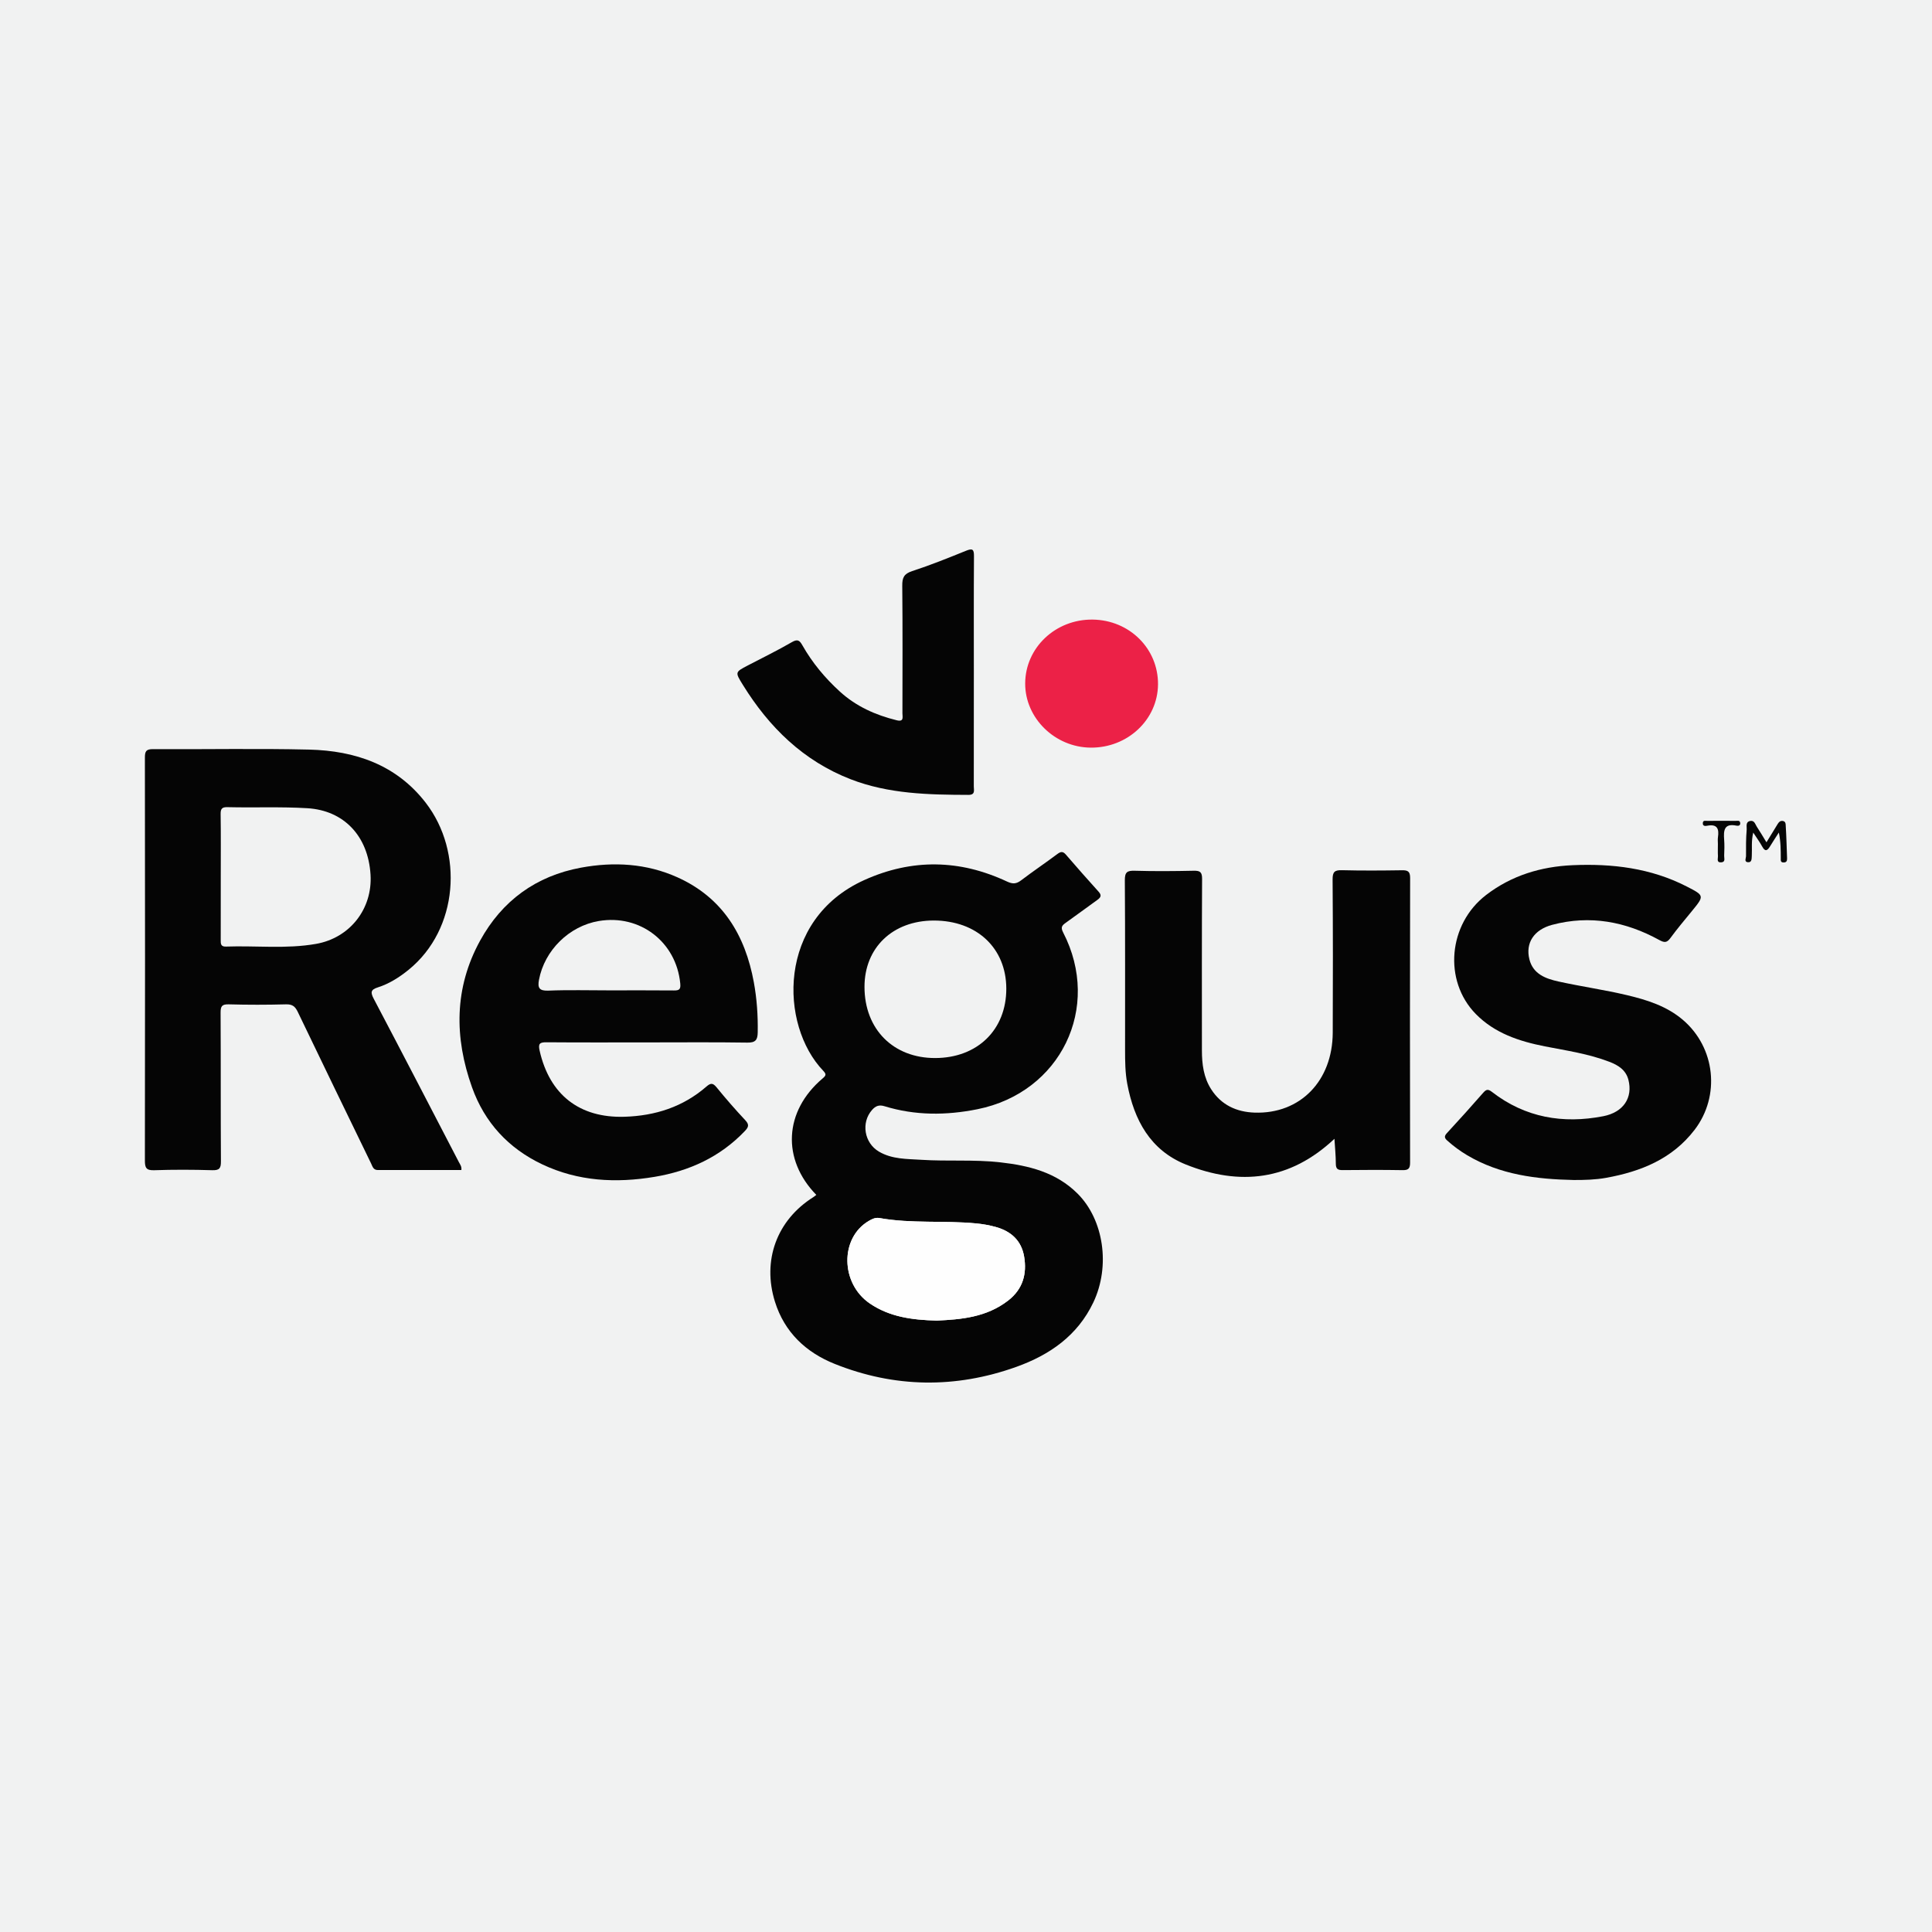
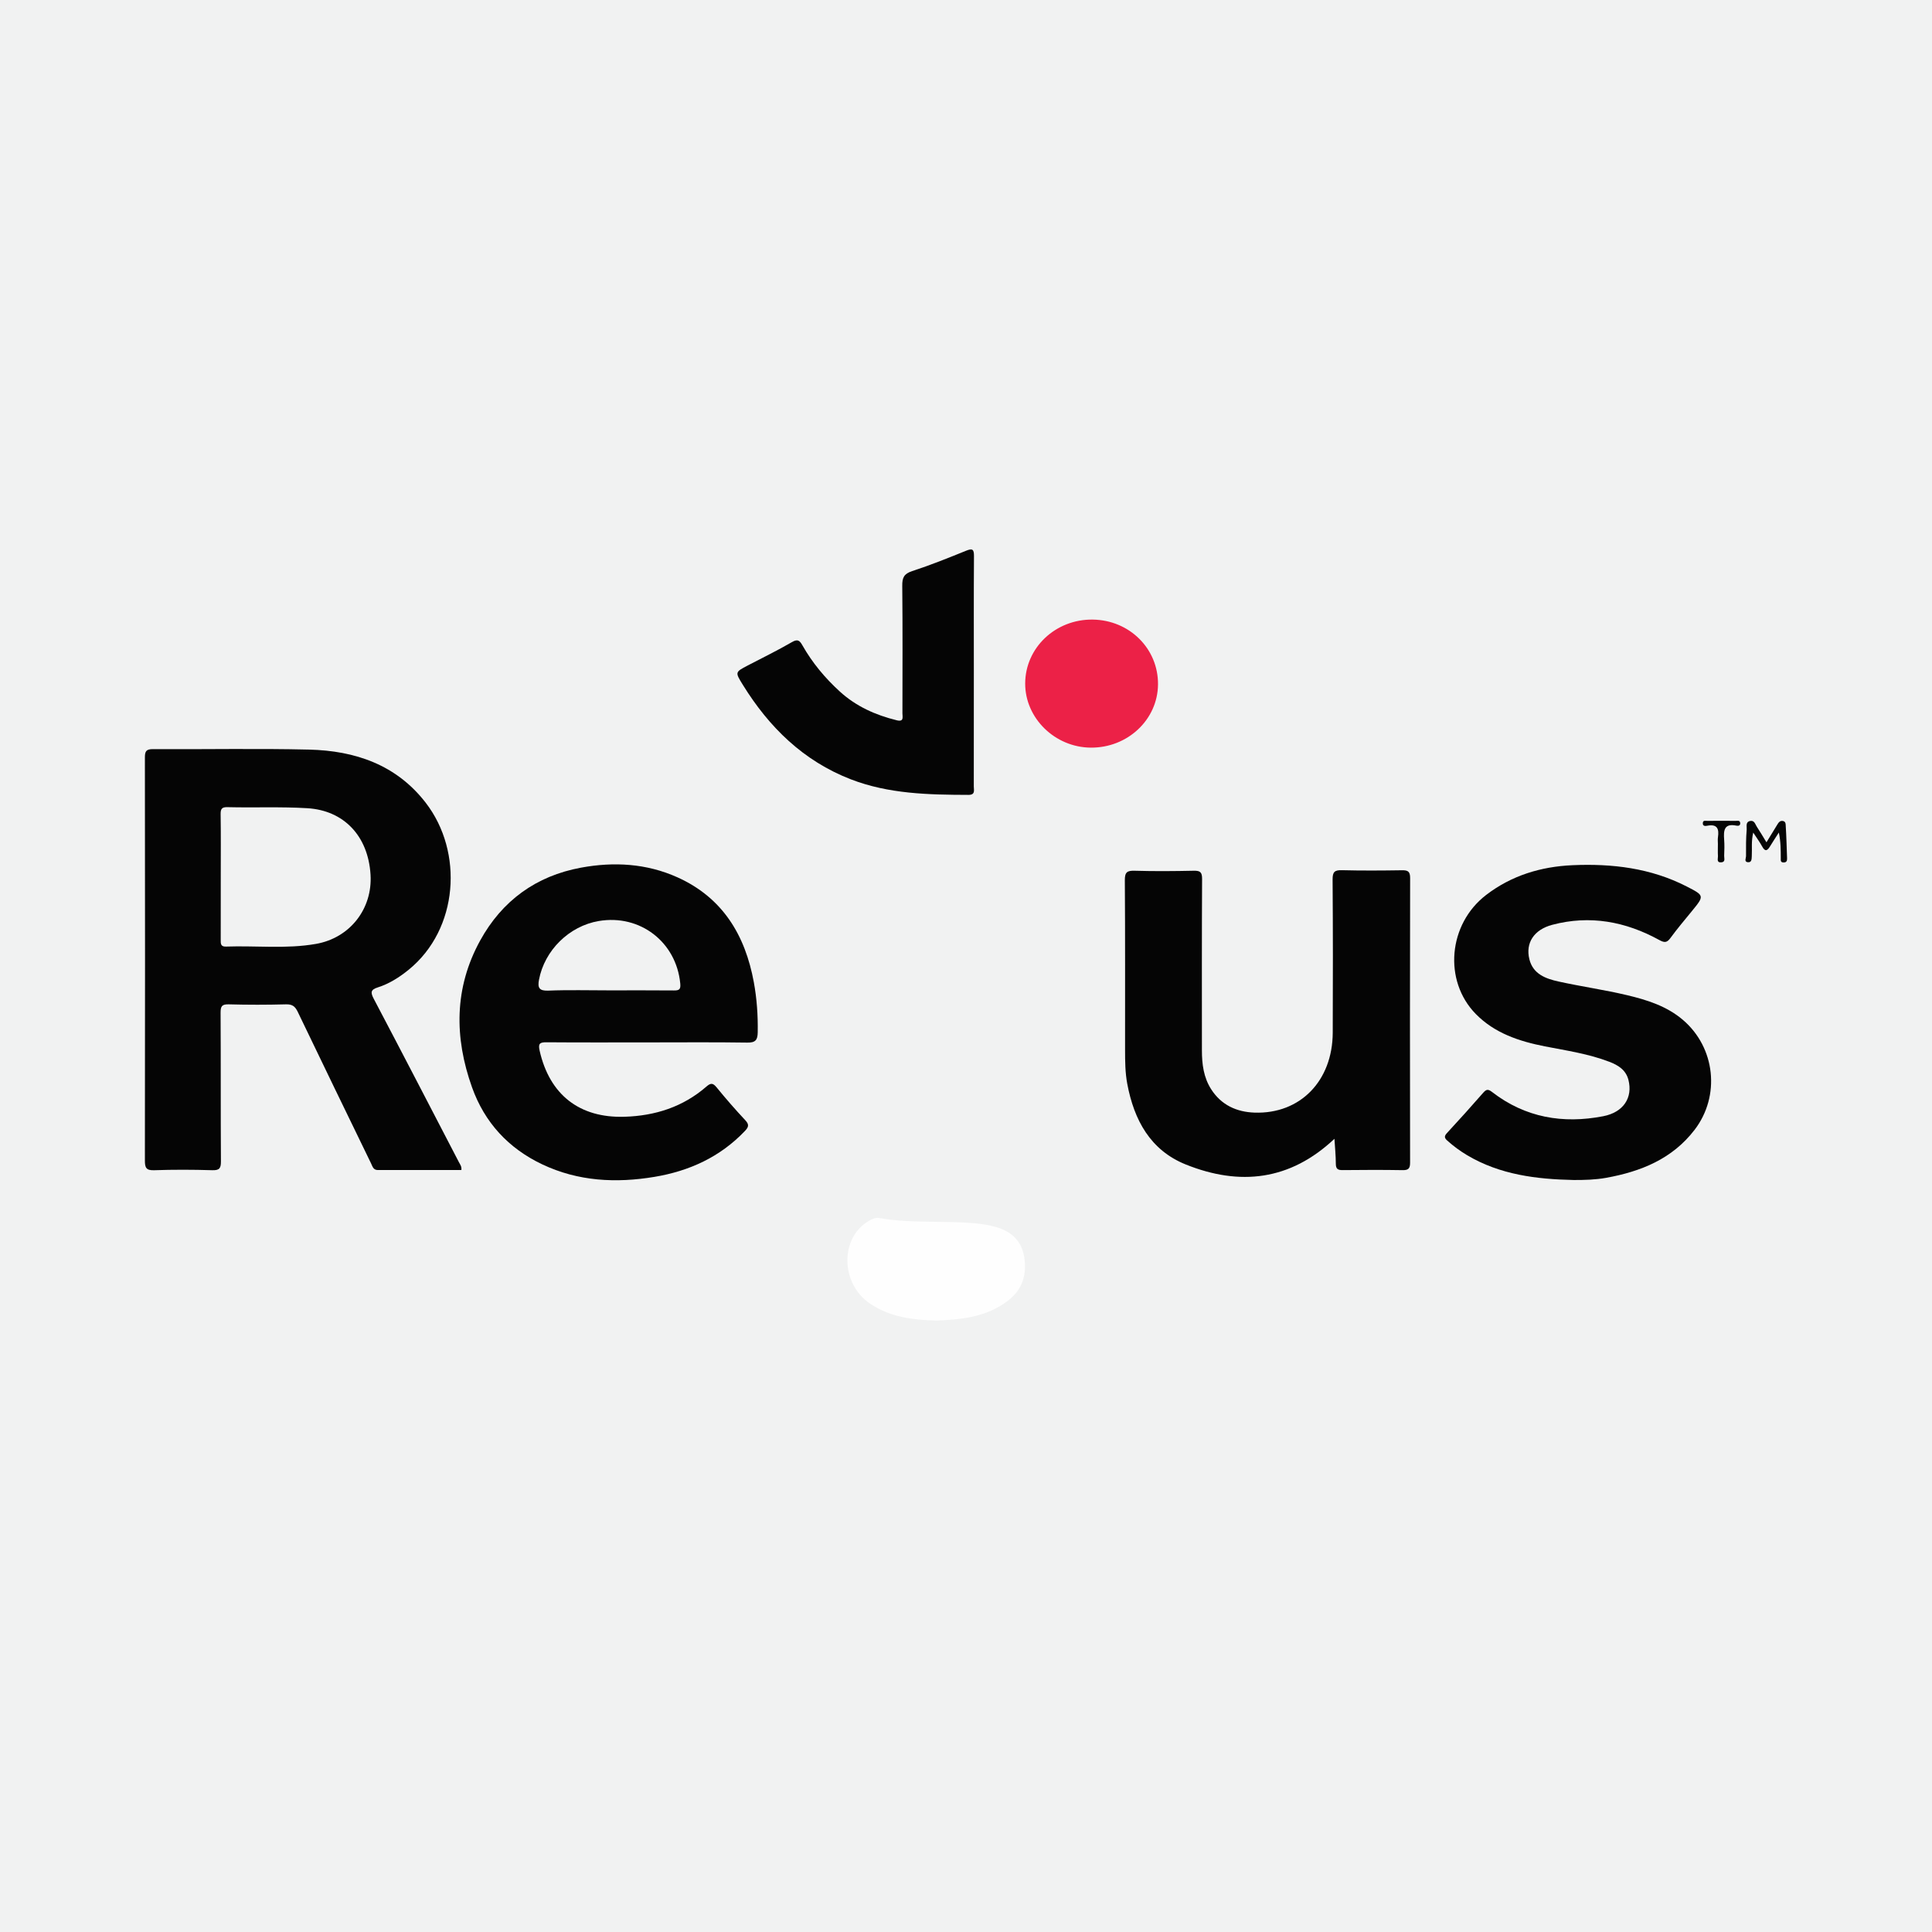
<svg xmlns="http://www.w3.org/2000/svg" version="1.1" id="Layer_1" x="0px" y="0px" width="200px" height="200px" viewBox="0 0 200 200" enable-background="new 0 0 200 200" xml:space="preserve">
  <rect fill="#F1F2F2" width="200" height="200" />
  <g>
-     <path fill="#050505" d="M84.504,123.695c-3.6-3.694-3.334-8.666,0.637-12.042c0.353-0.3,0.438-0.433,0.081-0.805   c-4.529-4.724-4.819-15.656,4.251-19.746c4.952-2.233,9.886-2.132,14.776,0.155c0.604,0.283,0.971,0.246,1.47-0.134   c1.224-0.931,2.503-1.79,3.734-2.712c0.36-0.269,0.58-0.298,0.888,0.059c1.114,1.292,2.243,2.572,3.387,3.838   c0.344,0.381,0.22,0.598-0.136,0.853c-1.093,0.779-2.165,1.588-3.261,2.362c-0.391,0.276-0.553,0.464-0.277,0.999   c4.02,7.782-0.258,16.576-8.876,18.305c-3.231,0.648-6.445,0.662-9.617-0.313c-0.568-0.175-0.93-0.018-1.286,0.385   c-1.162,1.314-0.812,3.42,0.714,4.316c1.365,0.801,2.894,0.751,4.388,0.847c2.718,0.176,5.452-0.045,8.165,0.262   c2.966,0.336,5.795,1.025,8.014,3.245c2.703,2.703,3.409,7.497,1.628,11.25c-1.638,3.452-4.529,5.446-7.987,6.683   c-6.291,2.25-12.609,2.164-18.8-0.316c-2.947-1.181-5.184-3.252-6.178-6.443c-1.327-4.258,0.183-8.428,3.979-10.818   C84.304,123.858,84.4,123.774,84.504,123.695z M104.172,102.339c-0.008-4.188-3.052-7.048-7.5-7.045   c-4.255,0.003-7.185,2.807-7.18,6.874c0.005,4.376,2.978,7.367,7.316,7.36C101.187,109.52,104.18,106.598,104.172,102.339z    M96.974,136.706c2.489-0.113,5.144-0.328,7.398-2.081c1.518-1.181,1.948-2.755,1.645-4.546c-0.278-1.645-1.342-2.625-2.946-3.066   c-0.667-0.183-1.332-0.3-2.02-0.366c-3.329-0.321-6.696,0.037-10.009-0.555c-0.424-0.076-0.764,0.098-1.107,0.299   c-2.995,1.751-2.944,6.466,0.108,8.544C92.07,136.315,94.385,136.644,96.974,136.706z" />
    <path fill="#050505" d="M47.759,121.118c-2.877,0-5.757-0.004-8.637,0.004c-0.485,0.001-0.556-0.37-0.709-0.685   c-2.534-5.227-5.08-10.448-7.588-15.686c-0.278-0.58-0.57-0.8-1.228-0.782c-1.97,0.053-3.943,0.054-5.913,0   c-0.71-0.019-0.852,0.194-0.848,0.87c0.03,5.125,0.001,10.25,0.034,15.375c0.005,0.721-0.146,0.948-0.905,0.925   c-2.002-0.061-4.009-0.067-6.011,0.002c-0.831,0.028-0.955-0.273-0.954-1.006c0.019-13.897,0.019-27.794,0-41.692   c-0.001-0.656,0.112-0.898,0.84-0.893c5.388,0.033,10.778-0.082,16.163,0.048c4.754,0.115,9.027,1.562,12.07,5.505   c3.938,5.103,3.389,13.088-1.759,17.277c-0.963,0.783-2.017,1.458-3.211,1.837c-0.736,0.233-0.759,0.52-0.413,1.177   c2.965,5.63,5.89,11.282,8.824,16.928C47.632,120.547,47.808,120.758,47.759,121.118z M22.853,90.678   c0,2.201,0.004,4.402-0.004,6.603c-0.001,0.387-0.019,0.727,0.531,0.708c3.112-0.111,6.239,0.266,9.336-0.278   c3.504-0.616,5.858-3.624,5.642-7.164c-0.245-4.019-2.77-6.651-6.531-6.881c-2.758-0.168-5.516-0.041-8.273-0.109   c-0.562-0.014-0.722,0.154-0.714,0.715C22.872,86.407,22.853,88.543,22.853,90.678z" />
    <path fill="#050505" d="M67.027,107.909c-3.481,0-6.962,0.015-10.443-0.013c-0.693-0.005-0.891,0.122-0.722,0.87   c1.028,4.55,4.114,6.984,8.785,6.841c3.171-0.097,6.053-1.014,8.478-3.123c0.444-0.386,0.671-0.393,1.055,0.078   c0.953,1.168,1.945,2.308,2.976,3.408c0.43,0.459,0.33,0.717-0.05,1.116c-2.56,2.685-5.747,4.14-9.347,4.741   c-3.986,0.666-7.904,0.47-11.622-1.291c-3.506-1.66-5.974-4.338-7.274-7.979c-1.841-5.154-1.853-10.283,0.837-15.181   c2.269-4.132,5.788-6.697,10.437-7.555c3.407-0.629,6.794-0.442,9.998,1.002c4.679,2.109,7.007,5.987,7.902,10.861   c0.314,1.71,0.432,3.444,0.402,5.189c-0.013,0.764-0.215,1.071-1.07,1.057C73.923,107.877,70.475,107.909,67.027,107.909z    M63.069,102.522c2.233,0,4.467-0.012,6.7,0.009c0.557,0.005,0.709-0.117,0.65-0.729c-0.416-4.288-4.163-7.179-8.434-6.458   c-3.069,0.518-5.62,3.038-6.191,6.089c-0.152,0.813,0.012,1.155,0.97,1.116C58.862,102.463,60.967,102.522,63.069,102.522z" />
    <path fill="#050505" d="M138.141,117.888c-4.594,4.332-9.806,4.904-15.392,2.658c-3.672-1.477-5.35-4.604-6.054-8.342   c-0.22-1.169-0.227-2.349-0.228-3.53c-0.004-5.847,0.018-11.695-0.024-17.542c-0.006-0.846,0.232-1.017,1.03-0.993   c2.032,0.061,4.069,0.043,6.102-0.001c0.673-0.015,0.869,0.151,0.865,0.856c-0.032,5.913-0.02,11.826-0.018,17.739   c0,1.424,0.174,2.812,0.969,4.043c1.048,1.623,2.629,2.338,4.48,2.401c4.718,0.161,8.071-3.273,8.094-8.27   c0.025-5.289,0.023-10.578-0.014-15.867c-0.005-0.779,0.206-0.978,0.968-0.958c2.068,0.054,4.139,0.038,6.208,0.007   c0.606-0.009,0.851,0.111,0.849,0.796c-0.023,9.822-0.02,19.645-0.004,29.467c0.001,0.594-0.159,0.792-0.773,0.781   c-2.069-0.037-4.139-0.026-6.208-0.005c-0.493,0.005-0.704-0.115-0.706-0.652C138.283,119.629,138.195,118.782,138.141,117.888z" />
    <path fill="#050505" d="M162.919,122.154c-3.861-0.082-7.634-0.541-11.045-2.569c-0.736-0.438-1.416-0.94-2.053-1.512   c-0.301-0.27-0.332-0.454-0.037-0.774c1.269-1.373,2.522-2.761,3.751-4.17c0.324-0.372,0.509-0.408,0.923-0.087   c3.431,2.656,7.341,3.318,11.507,2.509c2.124-0.413,3.072-1.946,2.61-3.76c-0.266-1.045-1.077-1.53-1.978-1.876   c-2.148-0.826-4.417-1.154-6.662-1.595c-2.657-0.521-5.208-1.357-7.165-3.356c-3.37-3.442-2.857-9.306,1.078-12.321   c2.626-2.012,5.661-2.933,8.936-3.078c4.105-0.181,8.099,0.294,11.818,2.201c1.854,0.95,1.846,0.957,0.526,2.571   c-0.746,0.913-1.511,1.814-2.205,2.765c-0.363,0.497-0.618,0.502-1.15,0.21c-3.487-1.918-7.182-2.608-11.082-1.577   c-1.905,0.504-2.788,1.885-2.371,3.567c0.381,1.541,1.695,2.011,3.019,2.304c2.359,0.52,4.76,0.859,7.109,1.417   c2.06,0.49,4.093,1.13,5.76,2.551c3.368,2.871,3.905,7.875,1.212,11.388c-2.314,3.017-5.565,4.318-9.165,4.968   C165.151,122.128,164.036,122.157,162.919,122.154z" />
    <path fill="#050505" d="M100.812,69.587c0,3.939,0.003,7.879-0.005,11.818c-0.001,0.383,0.183,0.883-0.551,0.881   c-4.135-0.012-8.27-0.097-12.19-1.616c-4.895-1.898-8.447-5.377-11.17-9.781c-0.808-1.307-0.811-1.307,0.505-1.996   c1.531-0.802,3.089-1.556,4.582-2.423c0.607-0.353,0.81-0.146,1.082,0.334c1.026,1.811,2.344,3.389,3.881,4.79   c1.686,1.537,3.689,2.427,5.879,2.968c0.778,0.192,0.595-0.337,0.595-0.722c0.005-4.399,0.027-8.798-0.018-13.197   c-0.009-0.834,0.17-1.245,1.025-1.523c1.886-0.614,3.732-1.358,5.572-2.104c0.662-0.268,0.832-0.174,0.827,0.556   C100.798,61.577,100.812,65.582,100.812,69.587z" />
    <path fill="#EC2147" d="M113.106,64.139c3.815,0.045,6.803,3.008,6.771,6.714c-0.032,3.646-3.142,6.57-6.959,6.542   c-3.708-0.027-6.798-3.046-6.791-6.636C106.133,67.06,109.26,64.094,113.106,64.139z" />
    <path fill="#050505" d="M182.863,87.195c0.435-0.706,0.796-1.284,1.146-1.869c0.125-0.21,0.262-0.375,0.534-0.342   c0.331,0.041,0.306,0.352,0.317,0.533c0.07,1.11,0.095,2.224,0.138,3.336c0.011,0.272-0.069,0.44-0.382,0.429   c-0.303-0.01-0.271-0.223-0.271-0.414c-0.003-0.873-0.001-1.747-0.201-2.683c-0.305,0.476-0.619,0.948-0.912,1.431   c-0.269,0.443-0.501,0.588-0.809,0.019c-0.245-0.453-0.556-0.871-0.929-1.446c-0.22,0.906-0.104,1.675-0.15,2.43   c-0.018,0.294,0.009,0.675-0.405,0.638c-0.415-0.037-0.189-0.422-0.191-0.64c-0.006-0.917-0.01-1.838,0.069-2.75   c0.025-0.293-0.153-0.79,0.372-0.882c0.43-0.076,0.507,0.338,0.675,0.594C182.188,86.07,182.484,86.578,182.863,87.195z" />
    <path fill="#050505" d="M177.837,87.361c0-0.229-0.029-0.462,0.005-0.686c0.128-0.854-0.057-1.391-1.088-1.199   c-0.203,0.038-0.51,0.077-0.478-0.292c0.025-0.293,0.287-0.206,0.462-0.208c0.98-0.008,1.961-0.008,2.941,0   c0.176,0.001,0.43-0.083,0.466,0.207c0.034,0.278-0.18,0.332-0.383,0.289c-1.293-0.271-1.349,0.508-1.277,1.451   c0.042,0.552,0.023,1.111,0.001,1.666c-0.01,0.257,0.164,0.655-0.31,0.682c-0.51,0.029-0.318-0.389-0.333-0.637   C177.818,88.212,177.837,87.786,177.837,87.361z" />
    <path fill="#FEFEFE" d="M96.974,136.706c-2.589-0.063-4.903-0.391-6.931-1.771c-3.052-2.078-3.103-6.793-0.108-8.544   c0.343-0.2,0.684-0.374,1.107-0.299c3.313,0.592,6.68,0.233,10.009,0.555c0.688,0.066,1.353,0.183,2.02,0.366   c1.604,0.441,2.667,1.421,2.946,3.066c0.303,1.79-0.127,3.365-1.645,4.546C102.118,136.379,99.463,136.593,96.974,136.706z" />
  </g>
</svg>